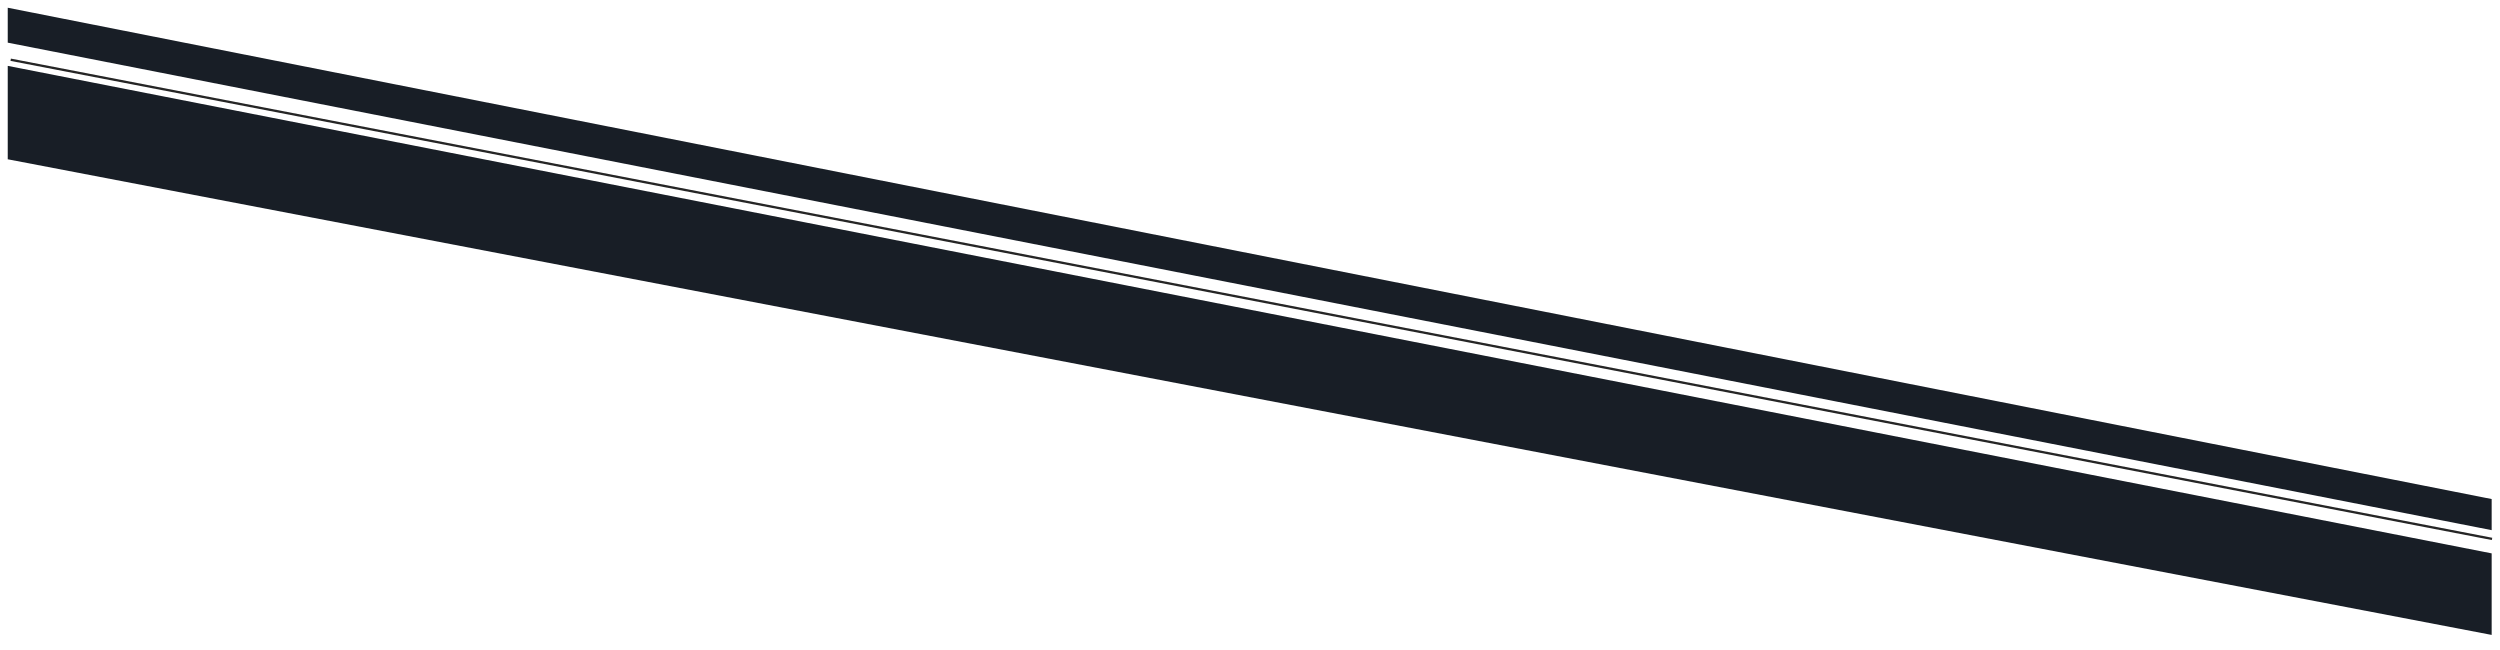
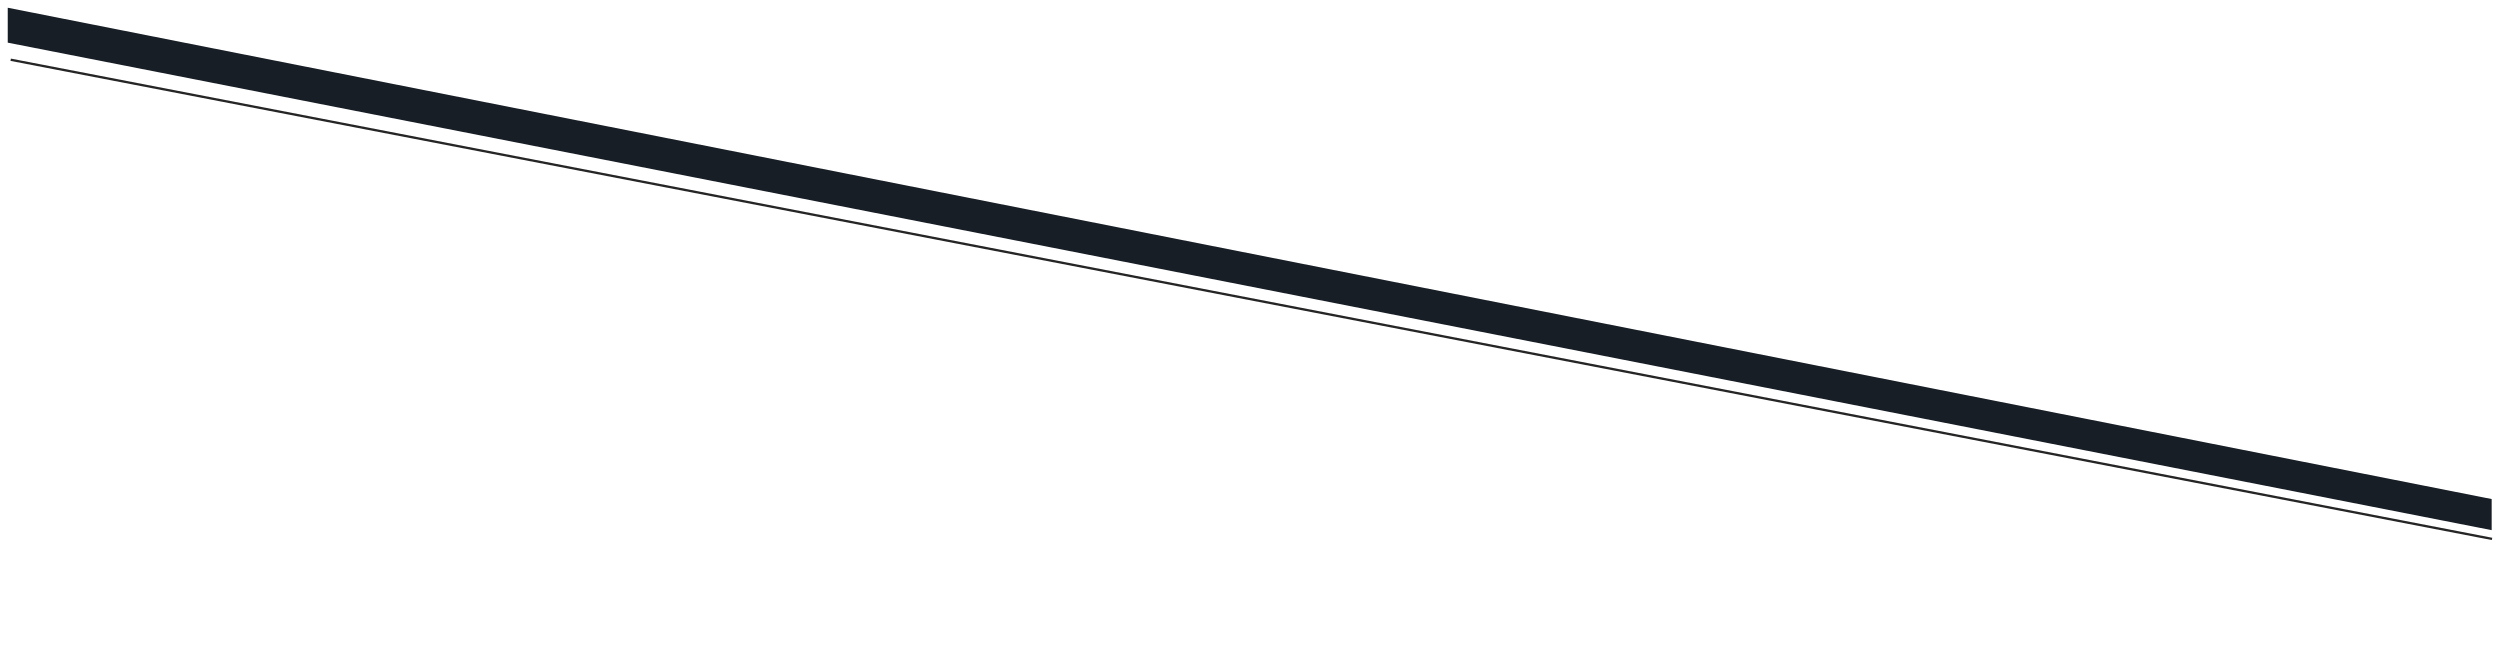
<svg xmlns="http://www.w3.org/2000/svg" fill="none" height="100%" overflow="visible" preserveAspectRatio="none" style="display: block;" viewBox="0 0 323 84" width="100%">
  <g id="Group 10">
    <g filter="url(#filter0_d_0_3529)" id="Vector">
-       <path d="M1 6.511L321.923 69.496V80.032L1 18.579V6.511Z" fill="#181E26" />
-     </g>
+       </g>
    <g filter="url(#filter1_d_0_3529)" id="Vector_2">
-       <path d="M1 6.511V2L321.923 65.478V69.496L1 6.511Z" fill="#181E26" />
+       <path d="M1 6.511V2L321.923 65.478V69.496Z" fill="#181E26" />
    </g>
    <path d="M321.971 69.628L1.382 7.719" id="Line 3" stroke="black" stroke-opacity="0.85" stroke-width="0.3" />
  </g>
  <defs>
    <filter color-interpolation-filters="sRGB" filterUnits="userSpaceOnUse" height="76.522" id="filter0_d_0_3529" width="322.923" x="-7.90573e-06" y="6.511">
      <feFlood flood-opacity="0" result="BackgroundImageFix" />
      <feColorMatrix in="SourceAlpha" result="hardAlpha" type="matrix" values="0 0 0 0 0 0 0 0 0 0 0 0 0 0 0 0 0 0 127 0" />
      <feOffset dy="2" />
      <feGaussianBlur stdDeviation="0.5" />
      <feComposite in2="hardAlpha" operator="out" />
      <feColorMatrix type="matrix" values="0 0 0 0 0 0 0 0 0 0 0 0 0 0 0 0 0 0 0.55 0" />
      <feBlend in2="BackgroundImageFix" mode="normal" result="effect1_dropShadow_0_3529" />
      <feBlend in="SourceGraphic" in2="effect1_dropShadow_0_3529" mode="normal" result="shape" />
    </filter>
    <filter color-interpolation-filters="sRGB" filterUnits="userSpaceOnUse" height="69.496" id="filter1_d_0_3529" width="322.923" x="0" y="0">
      <feFlood flood-opacity="0" result="BackgroundImageFix" />
      <feColorMatrix in="SourceAlpha" result="hardAlpha" type="matrix" values="0 0 0 0 0 0 0 0 0 0 0 0 0 0 0 0 0 0 127 0" />
      <feOffset dy="-1" />
      <feGaussianBlur stdDeviation="0.5" />
      <feComposite in2="hardAlpha" operator="out" />
      <feColorMatrix type="matrix" values="0 0 0 0 0 0 0 0 0 0 0 0 0 0 0 0 0 0 0.55 0" />
      <feBlend in2="BackgroundImageFix" mode="normal" result="effect1_dropShadow_0_3529" />
      <feBlend in="SourceGraphic" in2="effect1_dropShadow_0_3529" mode="normal" result="shape" />
    </filter>
  </defs>
</svg>